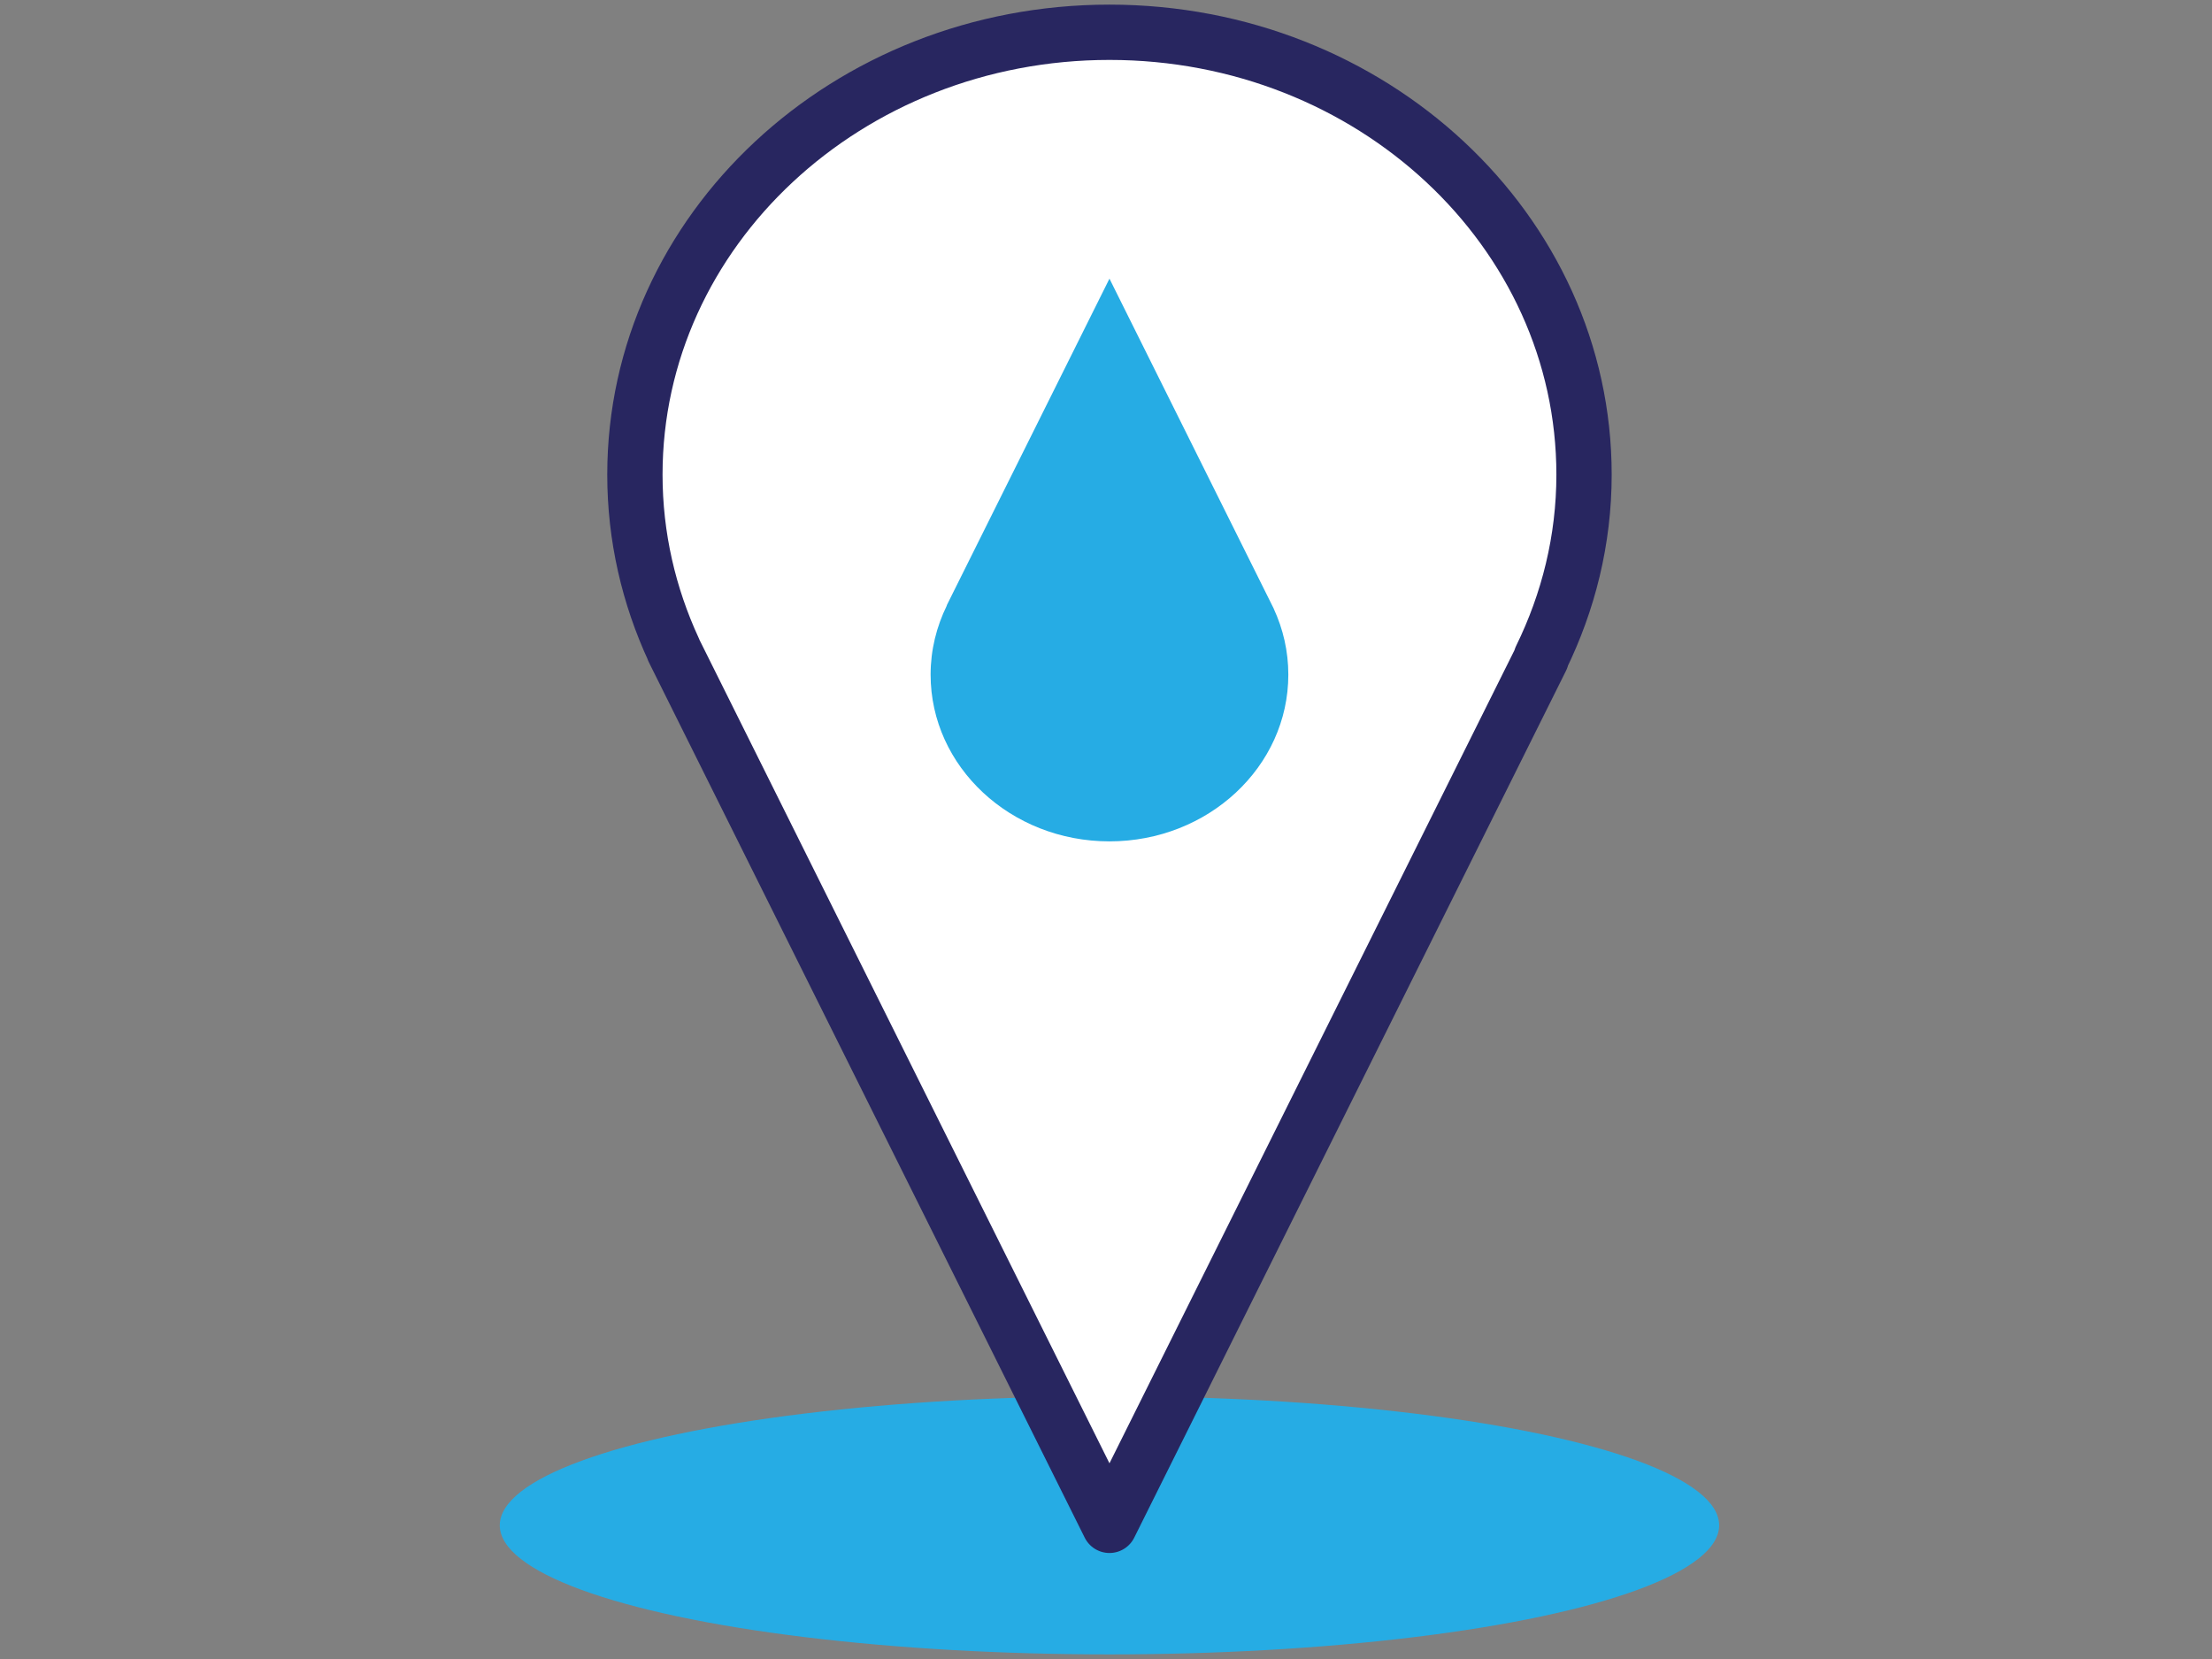
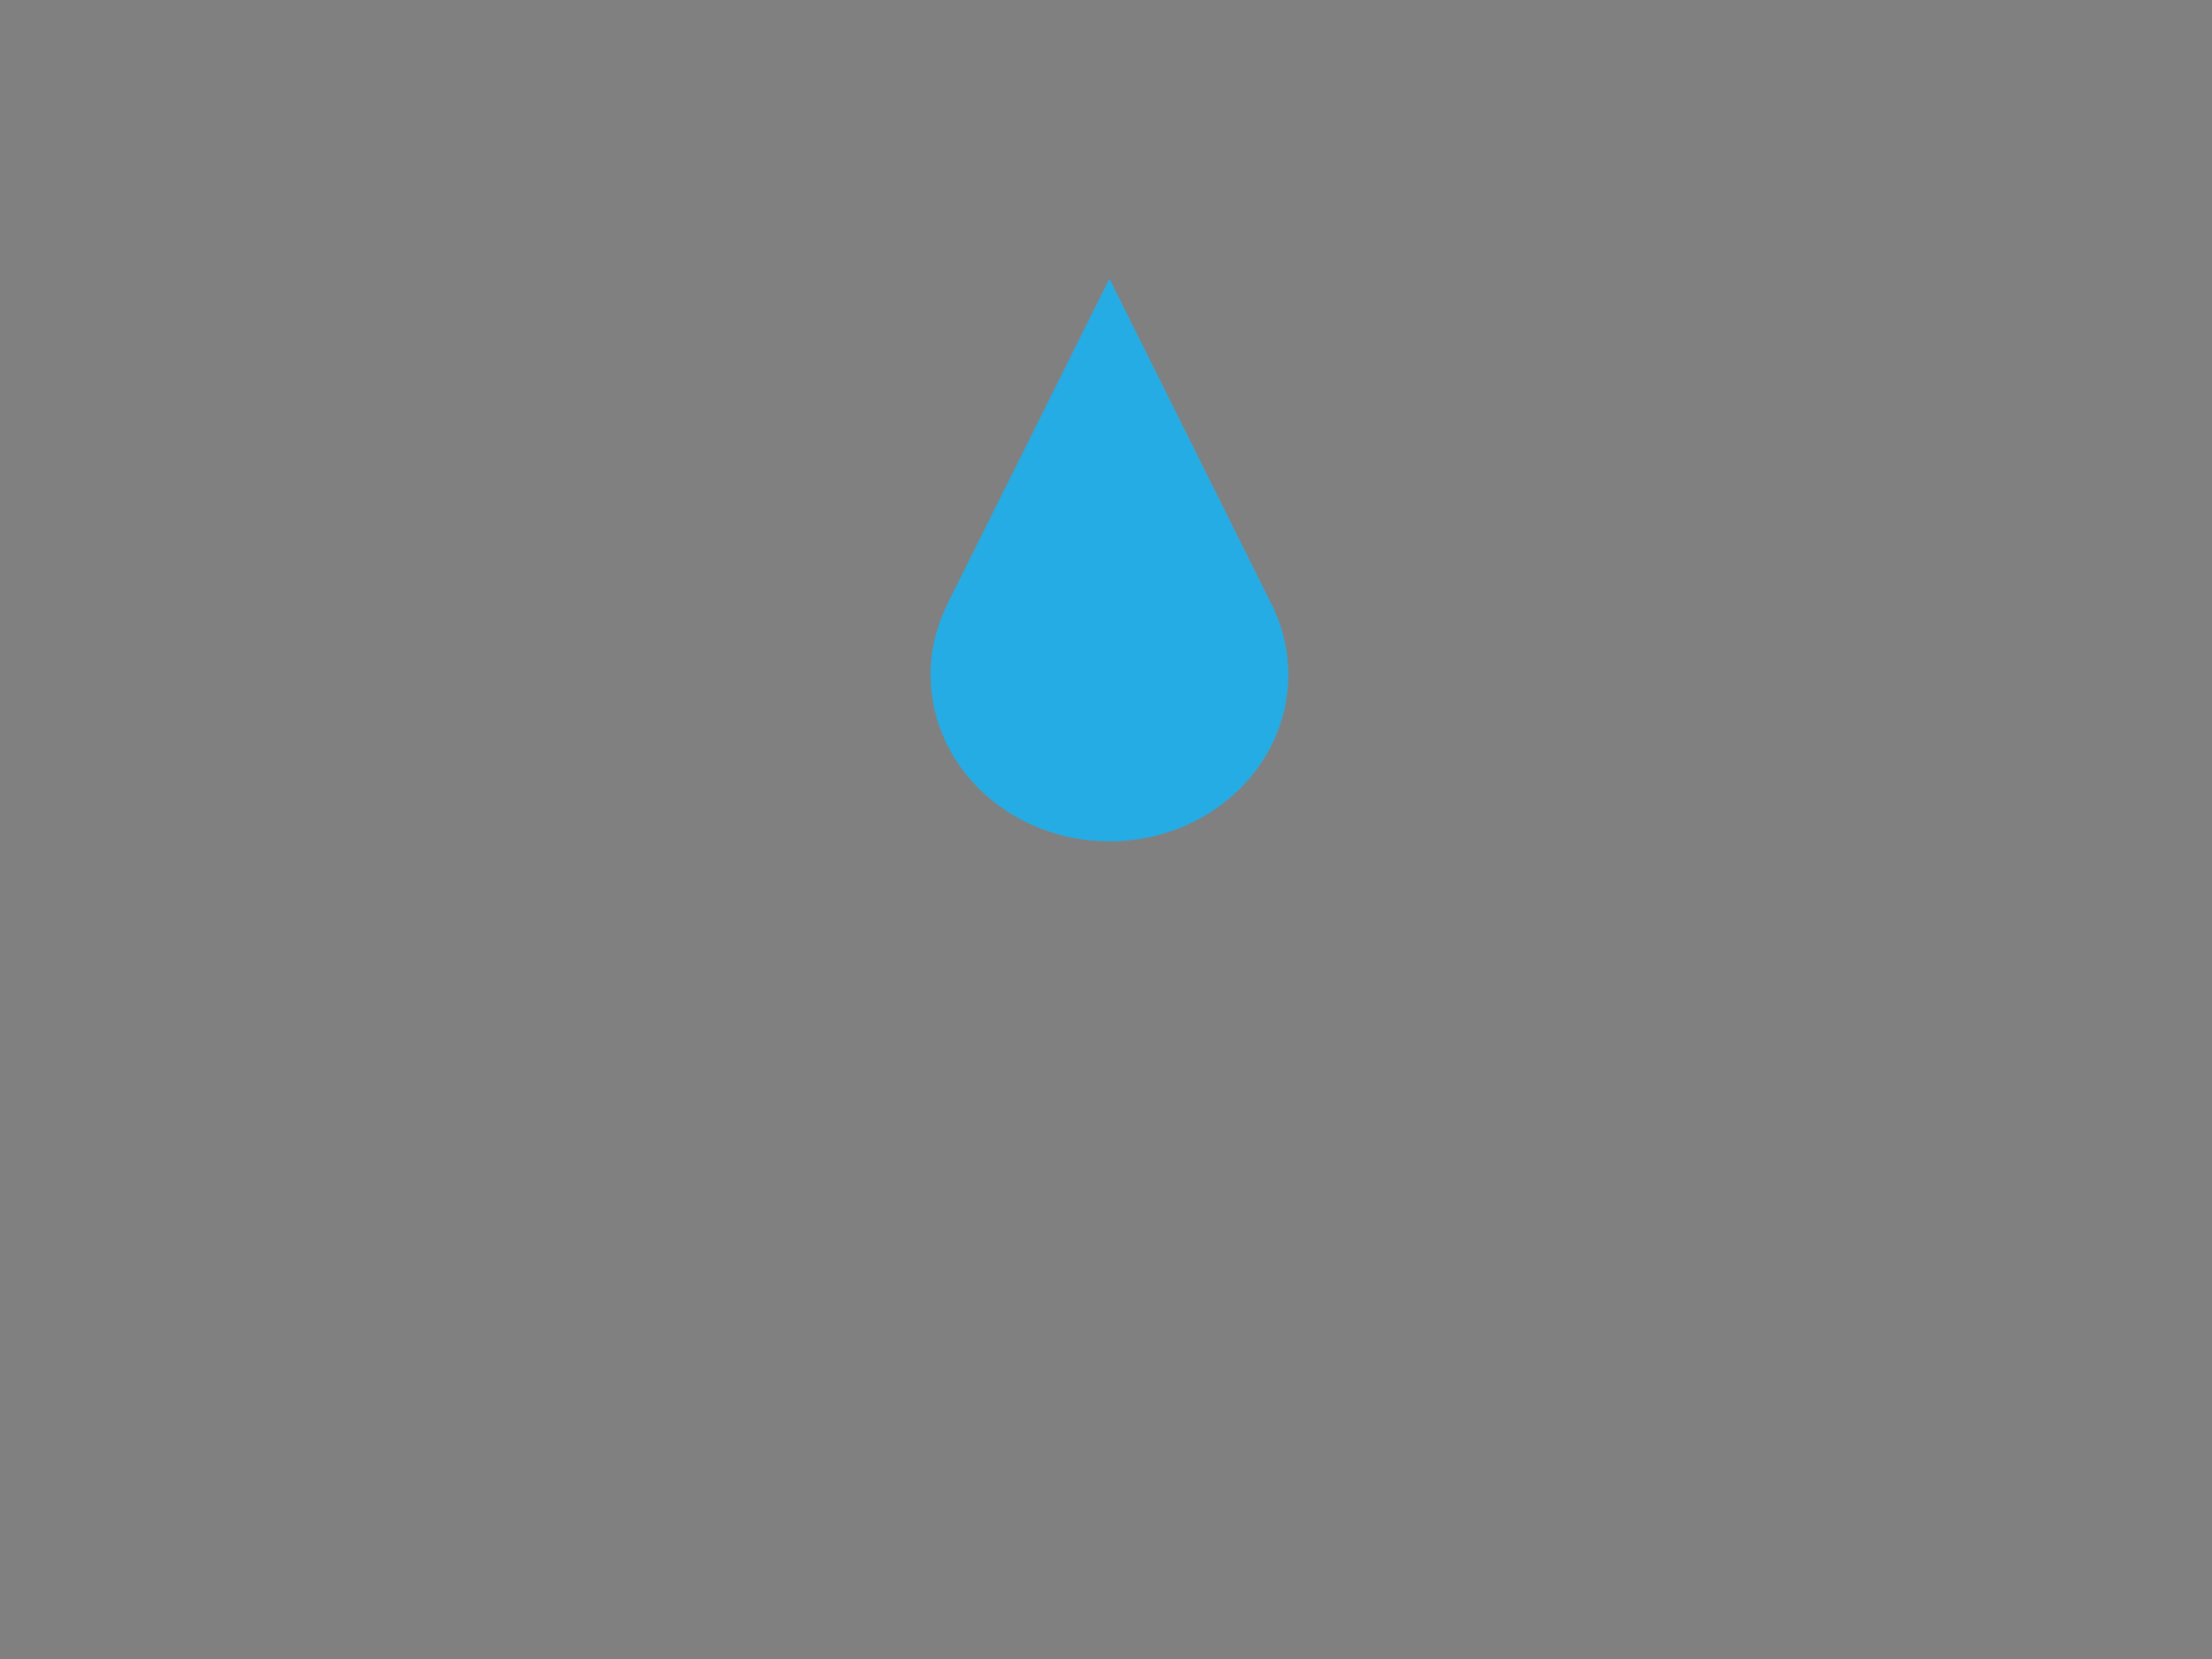
<svg xmlns="http://www.w3.org/2000/svg" version="1.1" id="Layer_1" x="0px" y="0px" viewBox="0 0 120 90" style="enable-background:new 0 0 120 90;" xml:space="preserve">
  <rect x="0" y="0" width="120" height="90" fill="#808080" stroke="none" />
  <style type="text/css">
	.st0{fill:#26ACE4;}
	.st1{fill:#FFFFFF;stroke:#282660;stroke-width:3;stroke-linecap:round;stroke-linejoin:round;stroke-miterlimit:10;}
</style>
  <g>
-     <ellipse class="st0" cx="60.188" cy="82.748" rx="33.075" ry="7.002" />
-     <path class="st1" d="M36.545,35.244l-0.004,0.01l23.647,47.495l23.428-47.036l-0.018-0.018   c1.485-3.033,2.335-6.393,2.335-9.945c0-13.255-11.526-23.999-25.745-23.999   S34.443,12.495,34.443,25.749C34.443,29.123,35.198,32.331,36.545,35.244z" />
    <path class="st0" d="M69.099,33.021l0.001-0.004L60.188,15.117l-8.83,17.727l0.007,0.007   c-0.56,1.143-0.88,2.41-0.88,3.748c0,4.995,4.344,9.045,9.703,9.045s9.703-4.05,9.703-9.045   C69.891,35.327,69.606,34.118,69.099,33.021z" />
  </g>
</svg>